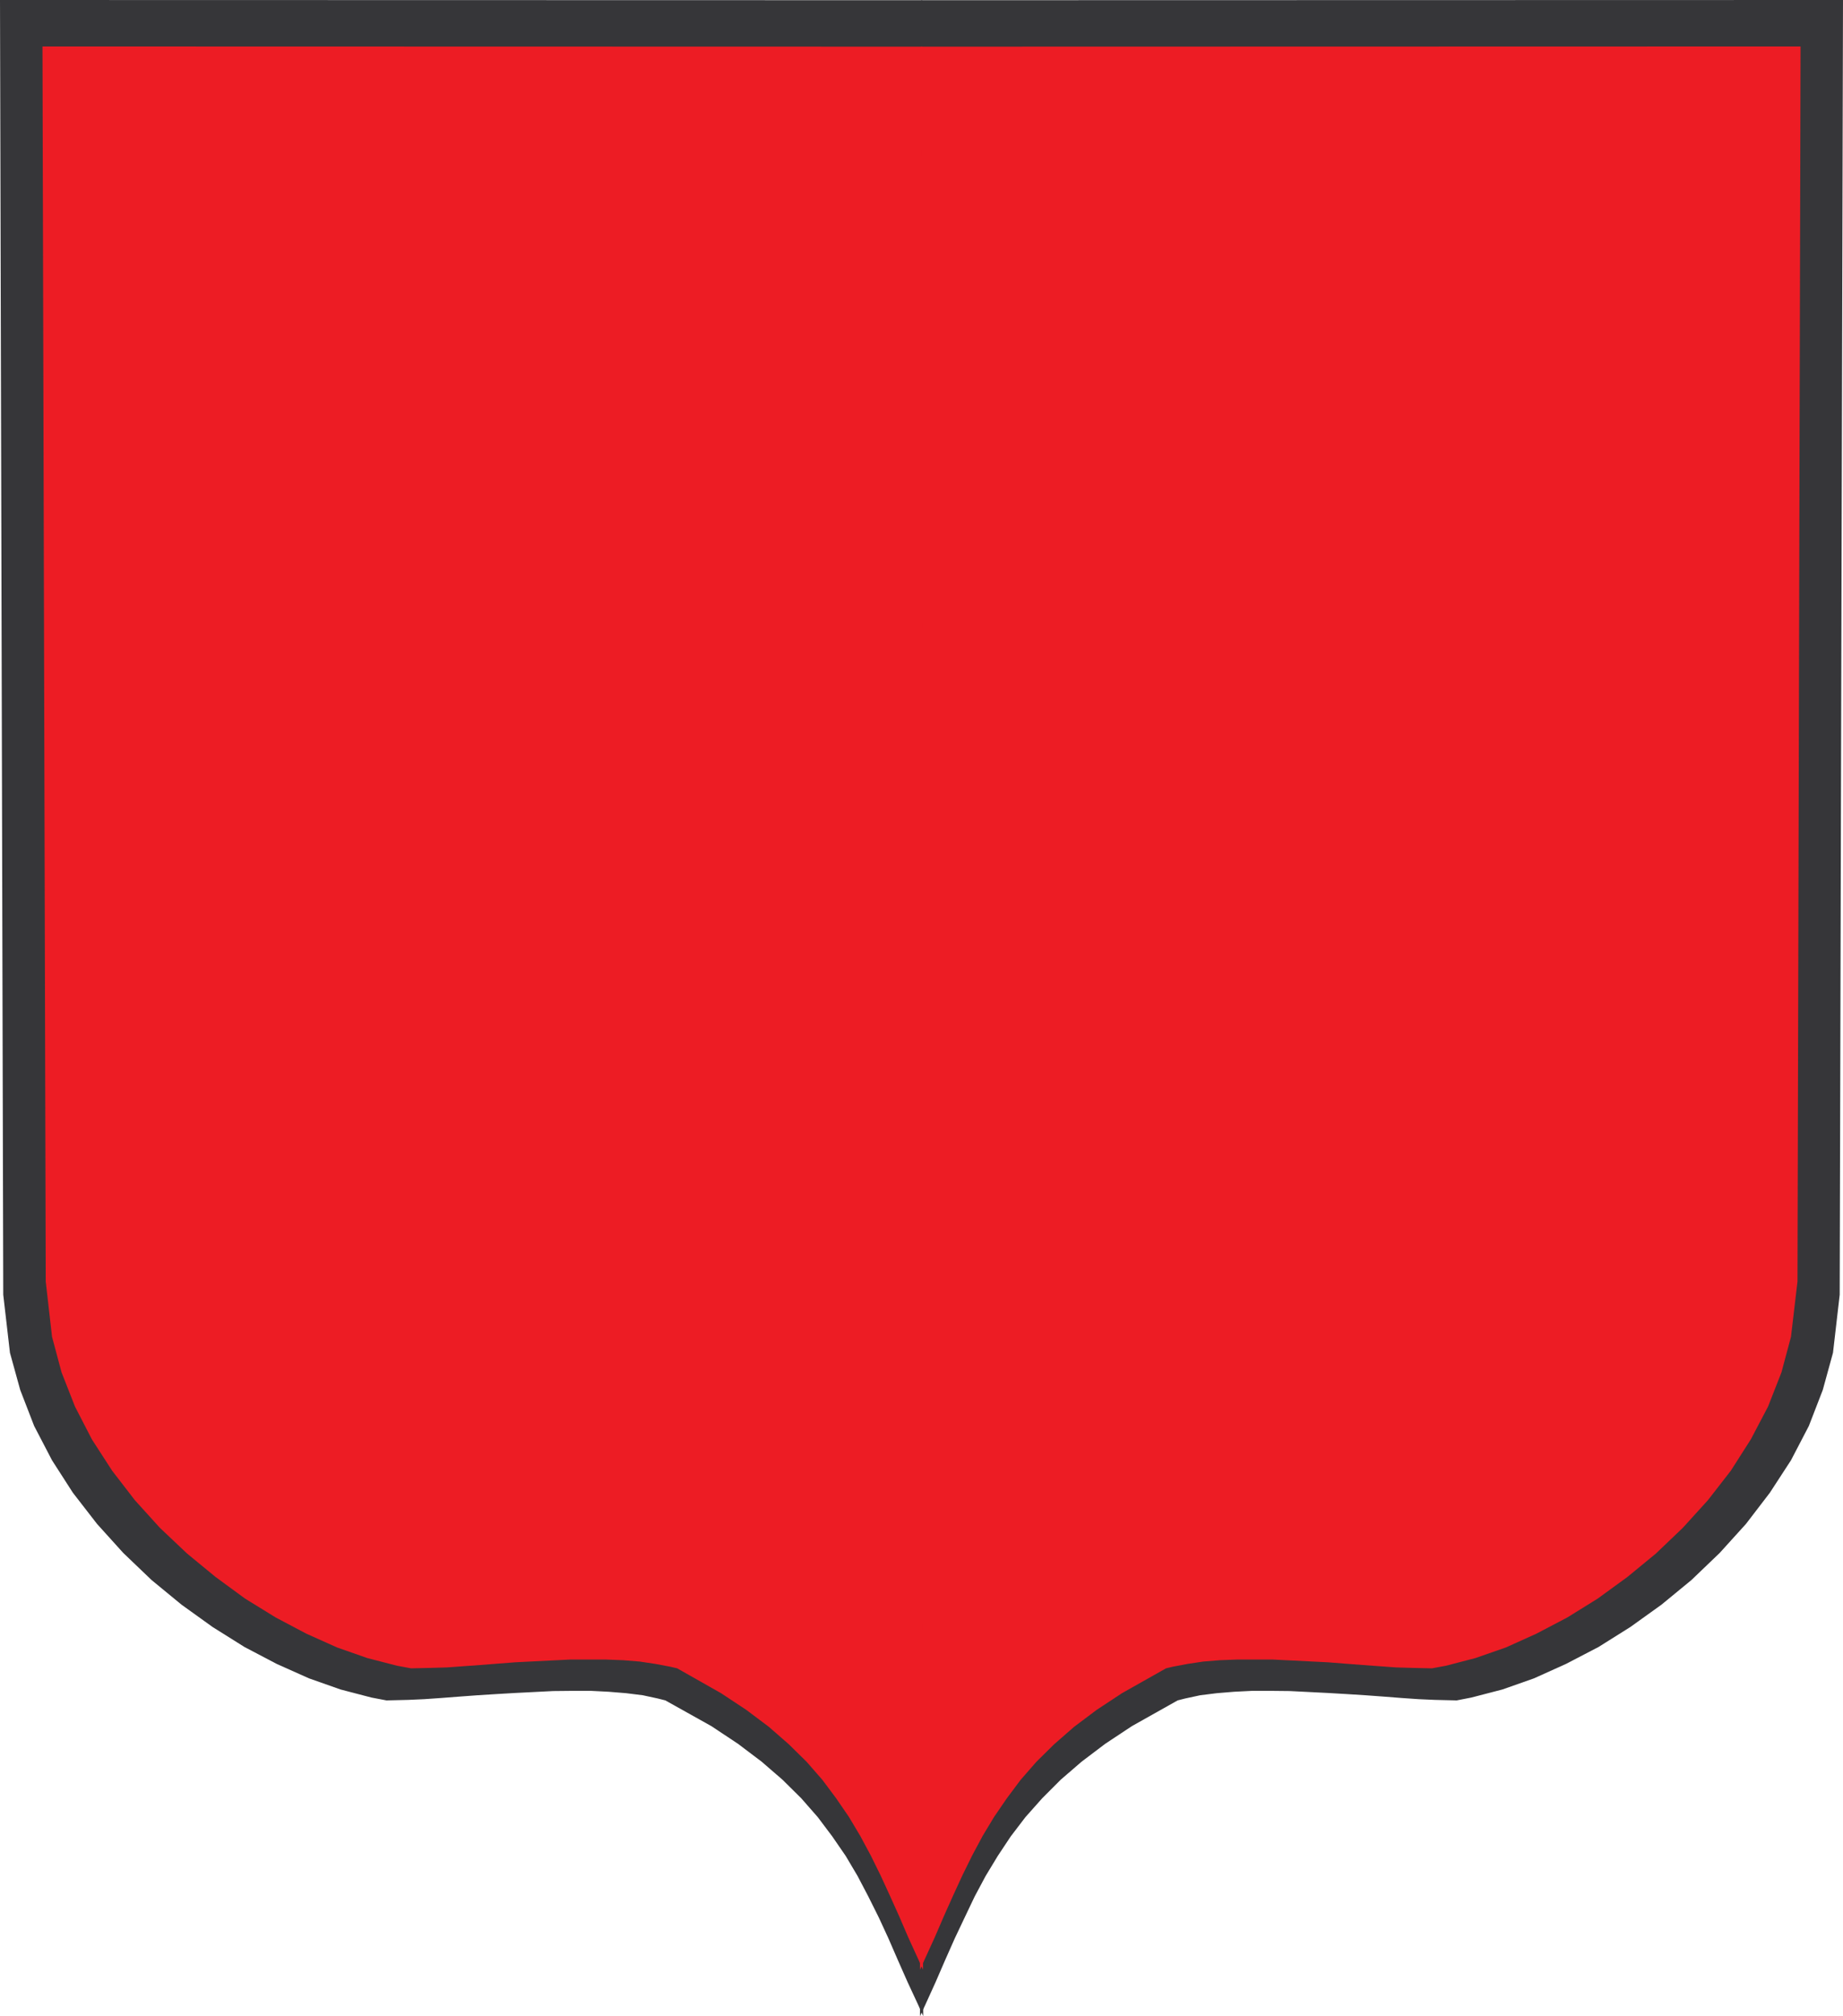
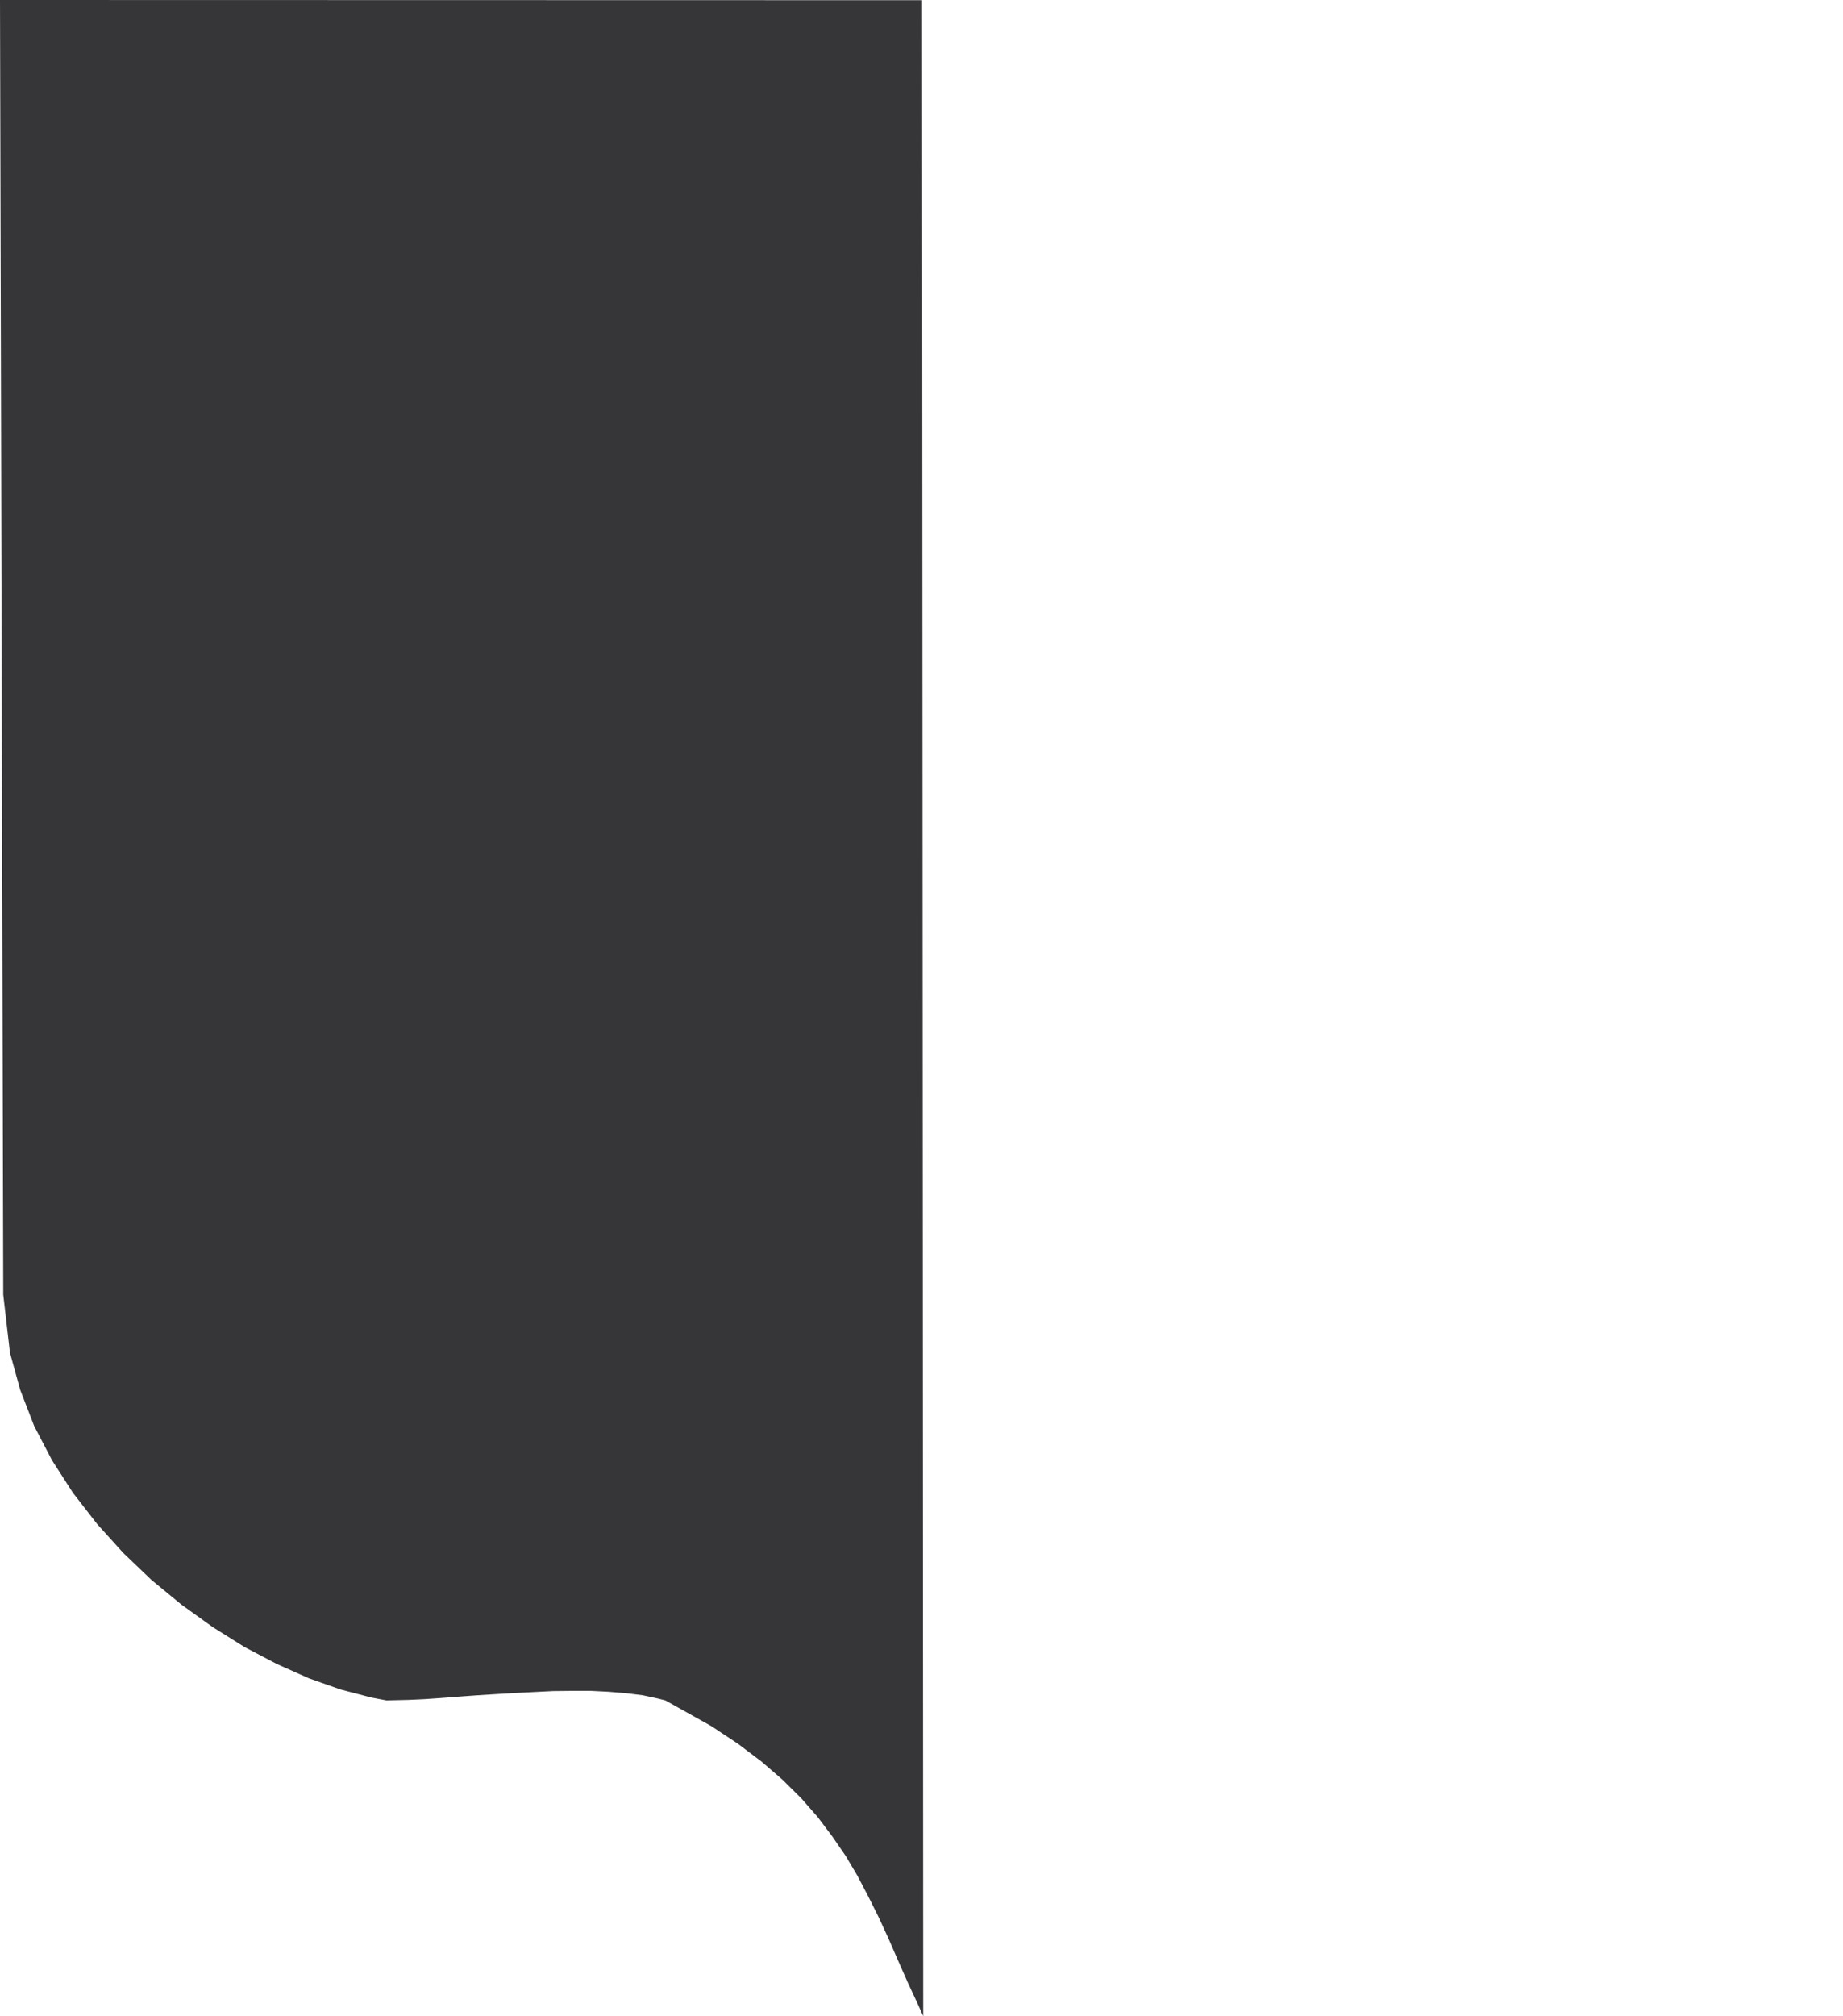
<svg xmlns="http://www.w3.org/2000/svg" width="141.703" height="154.98">
-   <path fill="#363639" d="M141.703 0 70.84.016l-.106 154.964.41-.875.786-1.73.734-1.695.746-1.68.77-1.625.765-1.605.84-1.57.93-1.536.996-1.5 1.129-1.48 1.285-1.446 1.426-1.43 1.61-1.39 1.816-1.375 2.054-1.36 3.516-1.976.57-.145 1.16-.25 1.286-.16 1.32-.109 1.39-.07h1.43l1.445.015 1.485.074 1.48.075 1.465.086 1.426.09 1.43.105 1.336.105 1.304.09 1.23.055 1.696.04 1.129-.22 2.387-.62 2.43-.856 2.46-1.11 2.5-1.3 2.446-1.536 2.39-1.714 2.305-1.895 2.176-2.086 2.02-2.23 1.835-2.395 1.625-2.496 1.375-2.64 1.07-2.766.786-2.86.515-4.46L141.703 0" />
  <path fill="#363639" d="m0 0 70.895.016.09 154.964-.391-.875-.805-1.73-.75-1.695-.73-1.68-.75-1.625-.801-1.605-.824-1.57-.91-1.536-1.032-1.5-1.113-1.48-1.266-1.446-1.445-1.43-1.606-1.39-1.82-1.375-2.05-1.36-3.536-1.976-.574-.145-1.156-.25-1.29-.16-1.335-.109-1.375-.07H44l-1.465.015-1.465.074-1.48.075-1.465.086-1.426.09-1.43.105-1.359.105-1.3.09-1.212.055-1.683.04-1.156-.22-2.375-.62-2.426-.856-2.485-1.11-2.476-1.3-2.45-1.536-2.386-1.714-2.305-1.895-2.18-2.086-2.015-2.23-1.856-2.395L4 112.25l-1.375-2.64-1.07-2.766-.79-2.86-.515-4.46L0 0" />
-   <path fill="#ed1c24" d="m138.438 3.57-67.614.016-.09 147.824.375-.824.766-1.676.7-1.625.71-1.586.715-1.554.75-1.52.8-1.496.88-1.461.98-1.43 1.055-1.414 1.21-1.387 1.376-1.359 1.535-1.34 1.73-1.3 1.95-1.286 3.386-1.91.52-.125 1.14-.215 1.196-.18 1.289-.105 1.32-.05h2.73l1.426.07 1.395.07 1.41.07 1.356.106 1.359.105 1.3.094 1.235.09 1.176.035 1.59.035 1.086-.2 2.265-.59 2.34-.815 2.336-1.055 2.379-1.246 2.336-1.45 2.281-1.66 2.196-1.804 2.07-1.977 1.93-2.125 1.765-2.27 1.535-2.406 1.325-2.52 1.035-2.64.73-2.73.5-4.25.235-94.934" />
-   <path fill="#ed1c24" d="m3.266 3.57 67.629.016.074 147.824-.375-.824-.766-1.676-.7-1.625-.714-1.586-.715-1.554-.75-1.52-.804-1.496-.872-1.461-.98-1.43-1.055-1.414-1.21-1.387-1.38-1.359-1.535-1.34-1.73-1.3-1.946-1.286-3.37-1.91-.536-.125-1.14-.215-1.2-.18-1.285-.105-1.324-.05h-2.727l-1.43.07-1.39.07-1.41.07-1.375.106-1.34.105-1.305.094-1.23.09-1.176.035-1.59.035-1.086-.2-2.285-.59-2.324-.815-2.352-1.055-2.359-1.246-2.355-1.45-2.266-1.66-2.195-1.804-2.09-1.977-1.926-2.125-1.75-2.27-1.555-2.406-1.3-2.52-1.036-2.64-.73-2.73-.484-4.25-.25-94.934" />
</svg>